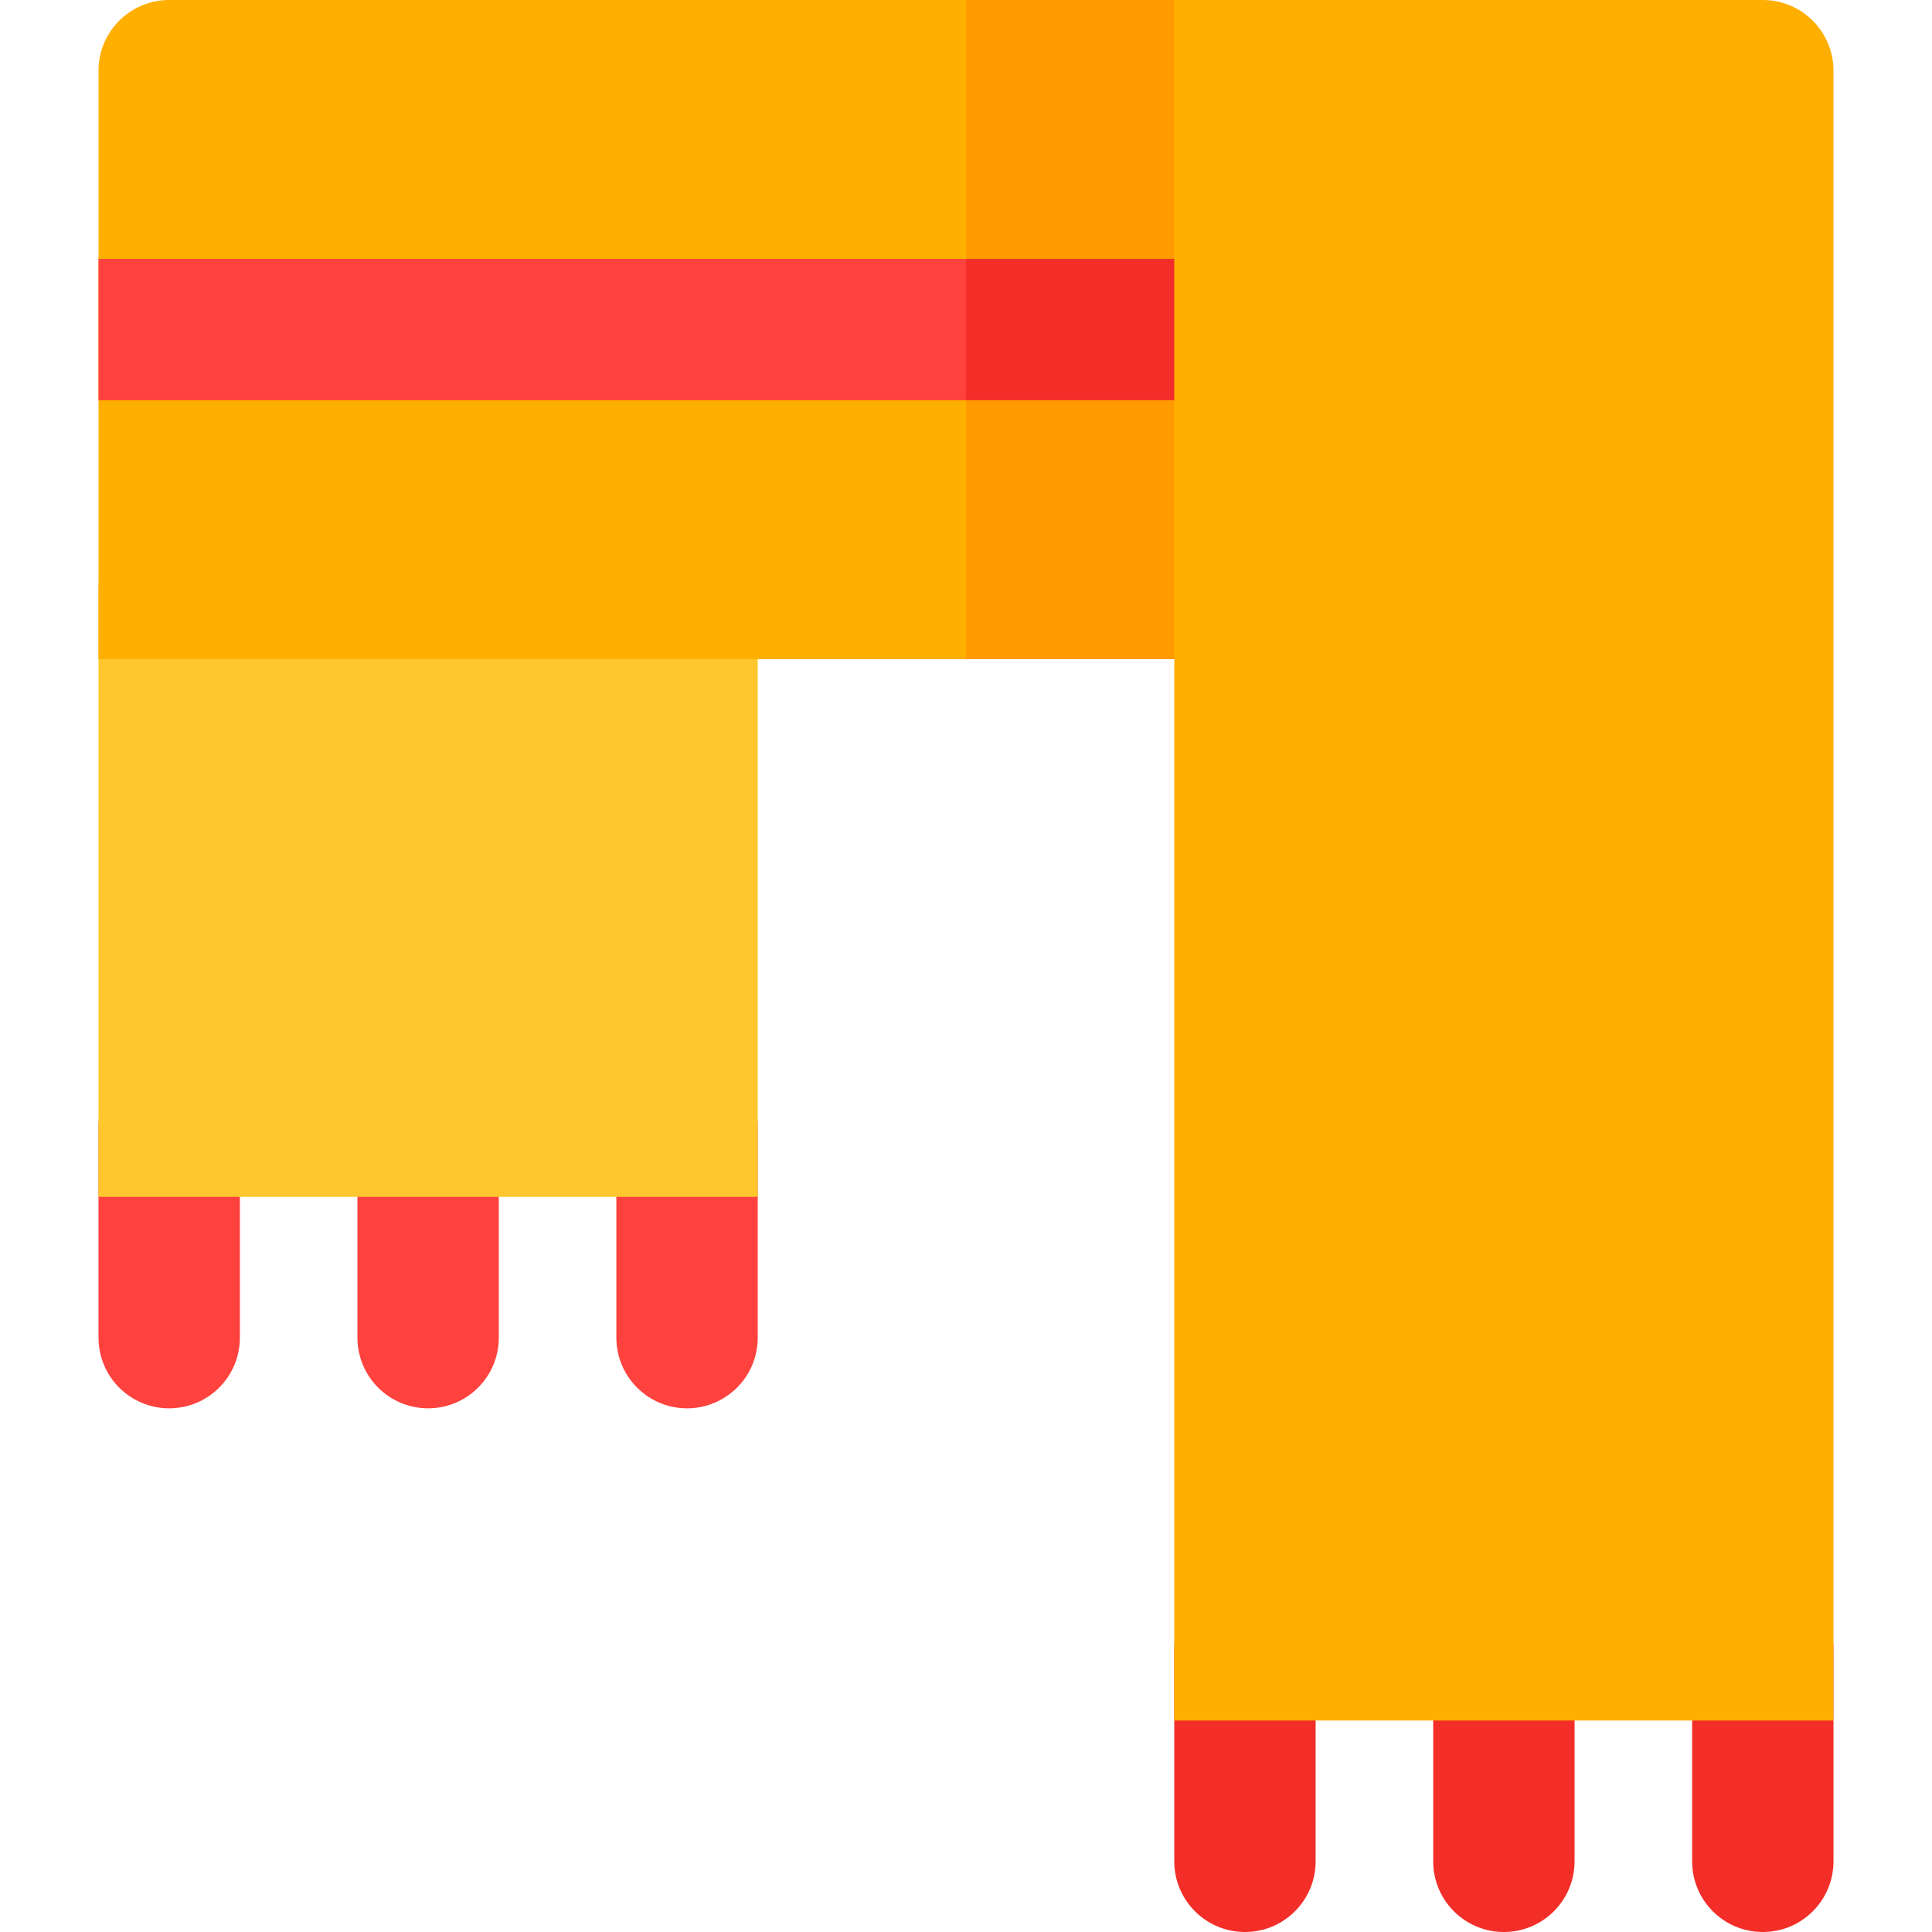
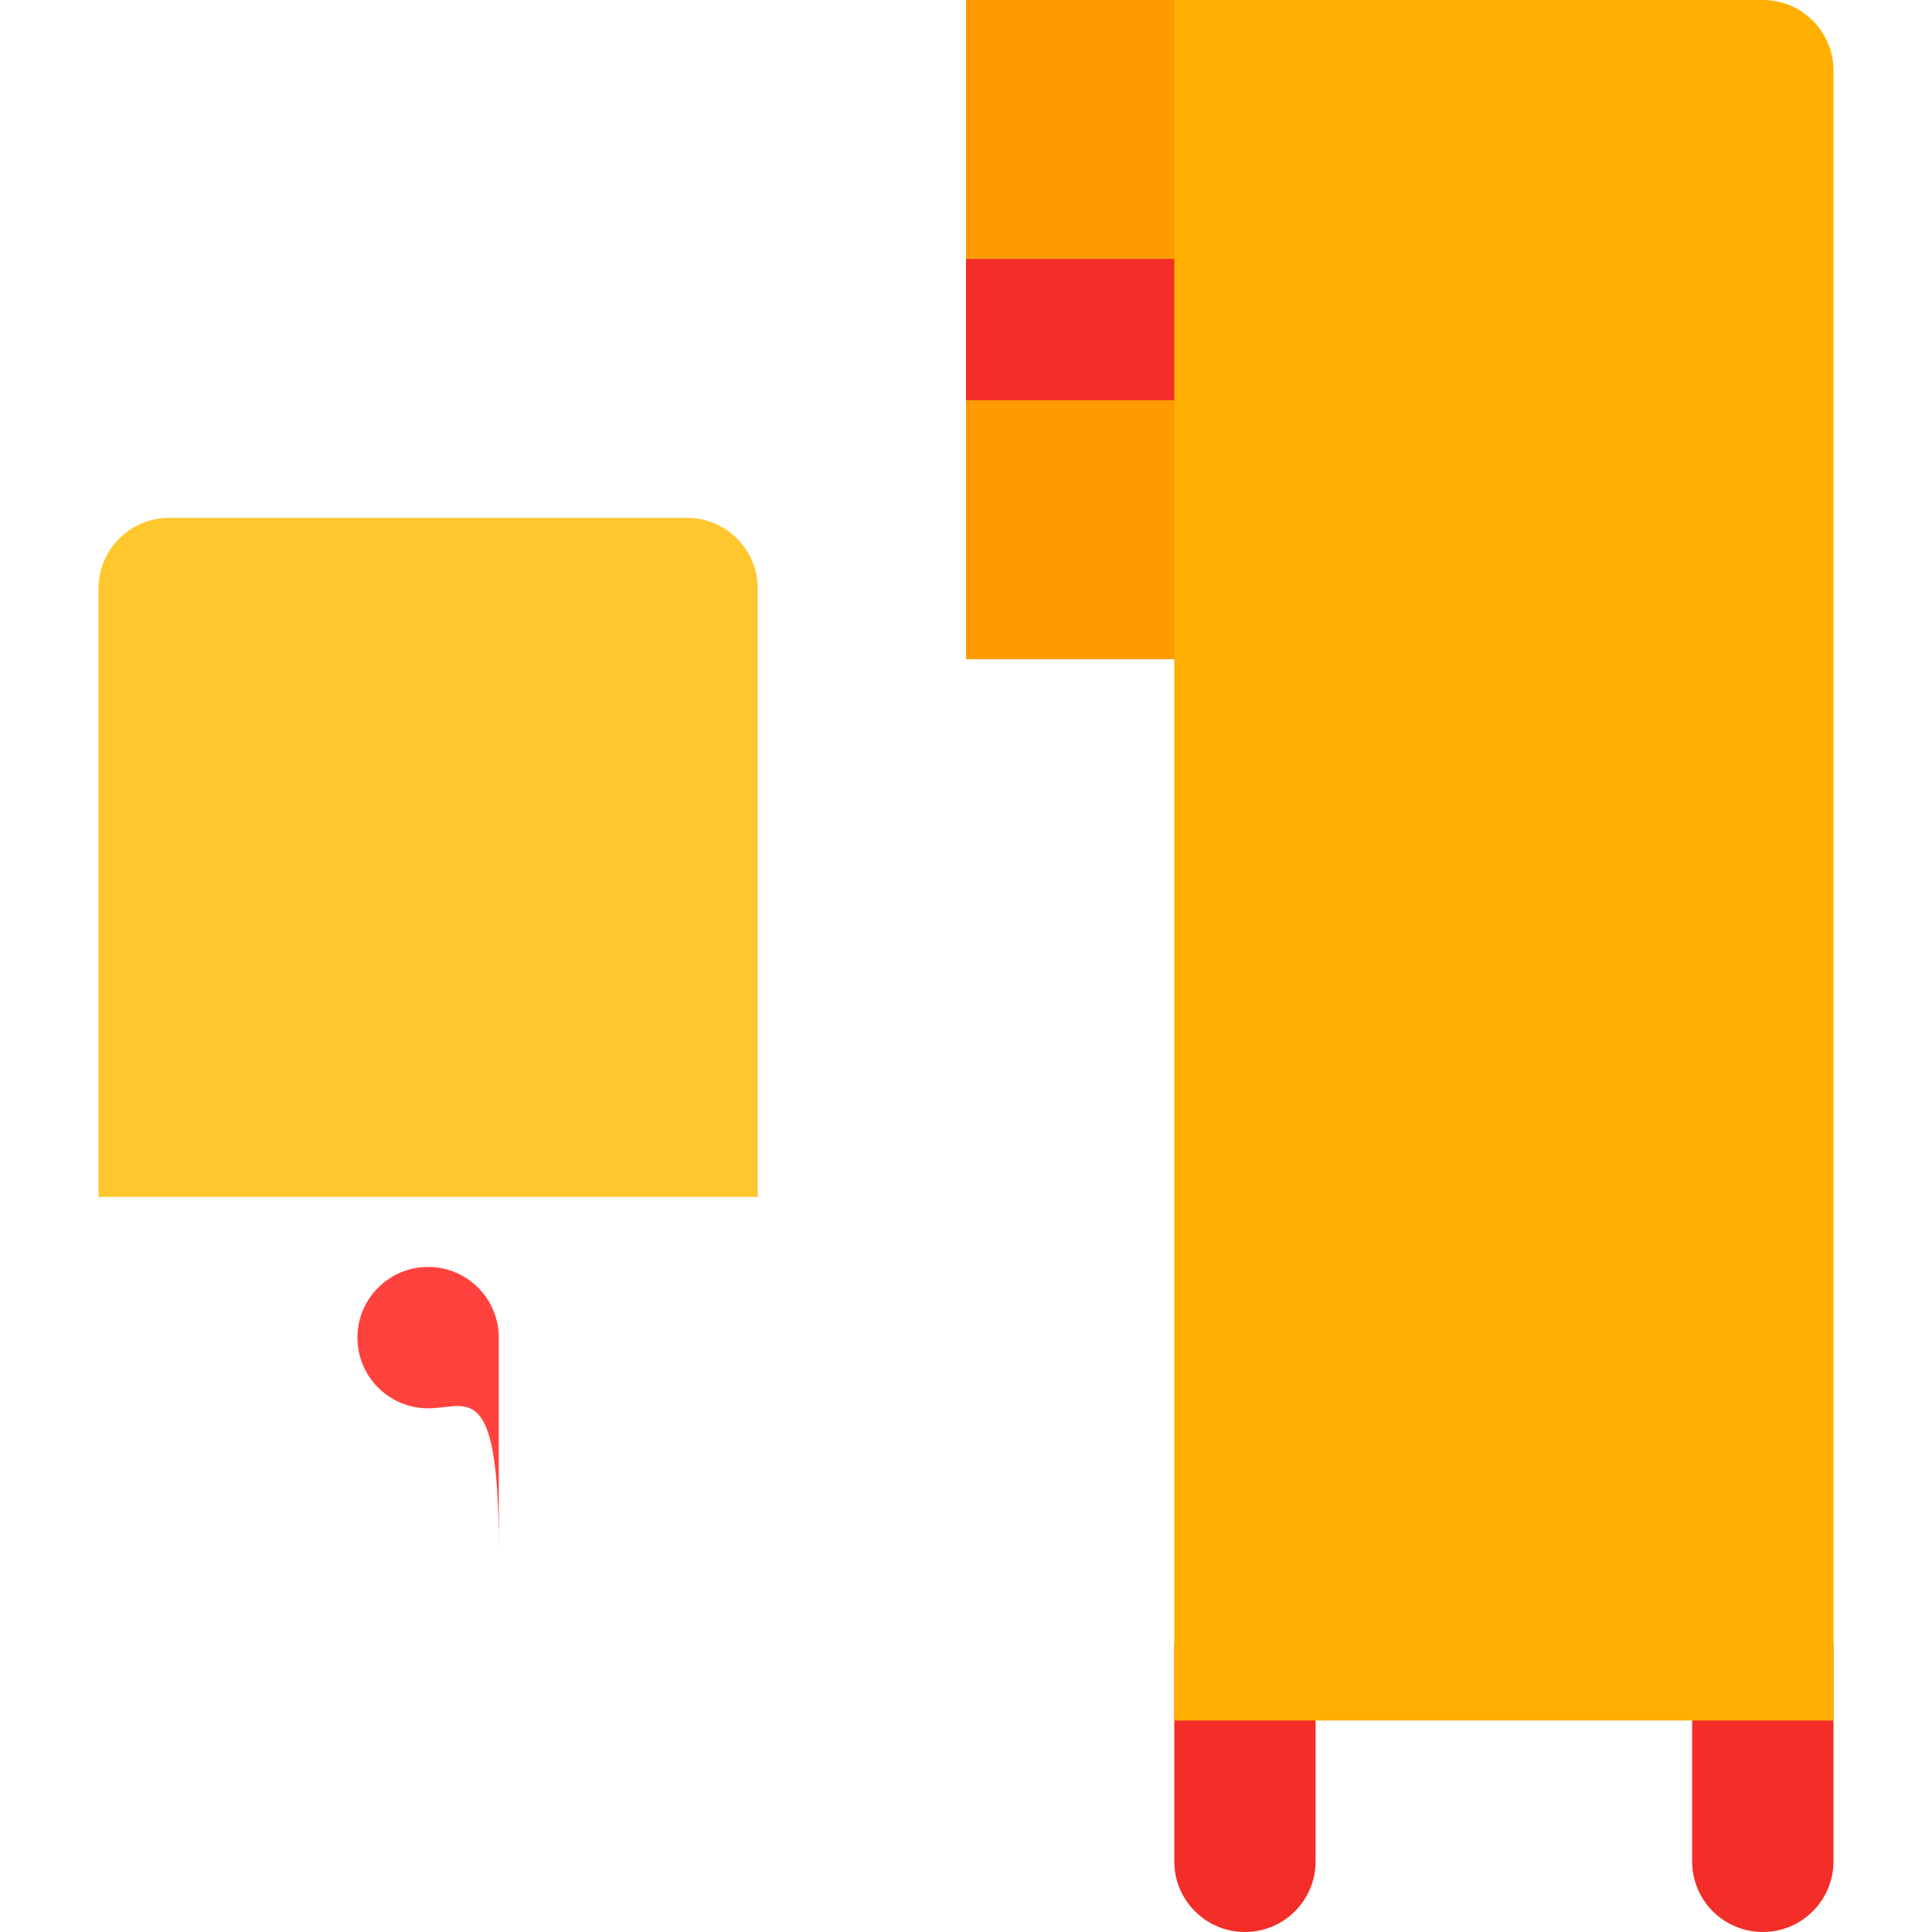
<svg xmlns="http://www.w3.org/2000/svg" version="1.1" id="Layer_1" viewBox="0 0 512 512" xml:space="preserve">
  <g>
-     <path style="fill:#FF423D;" d="M44.837,373.221c-10.345,0-18.732-8.387-18.732-18.732v-56.042c0-10.345,8.387-18.732,18.732-18.732   s18.732,8.387,18.732,18.732v56.042C63.569,364.834,55.182,373.221,44.837,373.221z" />
-     <path style="fill:#FF423D;" d="M113.457,373.221c-10.345,0-18.732-8.387-18.732-18.732v-56.042   c0-10.345,8.387-18.732,18.732-18.732s18.732,8.387,18.732,18.732v56.042C132.188,364.834,123.802,373.221,113.457,373.221z" />
-     <path style="fill:#FF423D;" d="M182.075,373.221c-10.345,0-18.732-8.387-18.732-18.732v-56.042   c0-10.345,8.387-18.732,18.732-18.732s18.732,8.387,18.732,18.732v56.042C200.806,364.834,192.42,373.221,182.075,373.221z" />
+     <path style="fill:#FF423D;" d="M113.457,373.221c-10.345,0-18.732-8.387-18.732-18.732c0-10.345,8.387-18.732,18.732-18.732s18.732,8.387,18.732,18.732v56.042C132.188,364.834,123.802,373.221,113.457,373.221z" />
  </g>
  <path style="fill:#FFC72D;" d="M200.806,317.179H26.106v-161.21c0-10.345,8.387-18.732,18.732-18.732h137.237  c10.345,0,18.732,8.387,18.732,18.732V317.179z" />
-   <path style="fill:#FFAF00;" d="M329.925,174.701H26.106V18.732C26.106,8.387,34.493,0,44.837,0h285.088  c10.345,0,18.732,8.387,18.732,18.732v137.237C348.657,166.315,340.271,174.701,329.925,174.701z" />
-   <rect x="26.106" y="68.618" style="fill:#FF423D;" width="322.548" height="37.463" />
  <path style="fill:#FF9B00;" d="M329.925,0H256v174.701h73.925c10.345,0,18.732-8.387,18.732-18.732V18.732  C348.657,8.387,340.271,0,329.925,0z" />
  <g>
    <rect x="256" y="68.618" style="fill:#F32E28;" width="92.66" height="37.463" />
    <path style="fill:#F32E28;" d="M329.925,512c-10.345,0-18.732-8.387-18.732-18.732v-56.043c0-10.345,8.387-18.732,18.732-18.732   c10.345,0,18.732,8.387,18.732,18.732v56.043C348.657,503.613,340.27,512,329.925,512z" />
-     <path style="fill:#F32E28;" d="M398.543,512c-10.345,0-18.732-8.387-18.732-18.732v-56.043c0-10.345,8.387-18.732,18.732-18.732   c10.345,0,18.732,8.387,18.732,18.732v56.043C417.275,503.613,408.889,512,398.543,512z" />
    <path style="fill:#F32E28;" d="M467.163,512c-10.345,0-18.732-8.387-18.732-18.732v-56.043c0-10.345,8.387-18.732,18.732-18.732   c10.345,0,18.732,8.387,18.732,18.732v56.043C485.894,503.613,477.507,512,467.163,512z" />
  </g>
  <path style="fill:#FFAF00;" d="M485.894,455.957H311.194V0h155.969c10.345,0,18.732,8.387,18.732,18.732V455.957z" />
</svg>